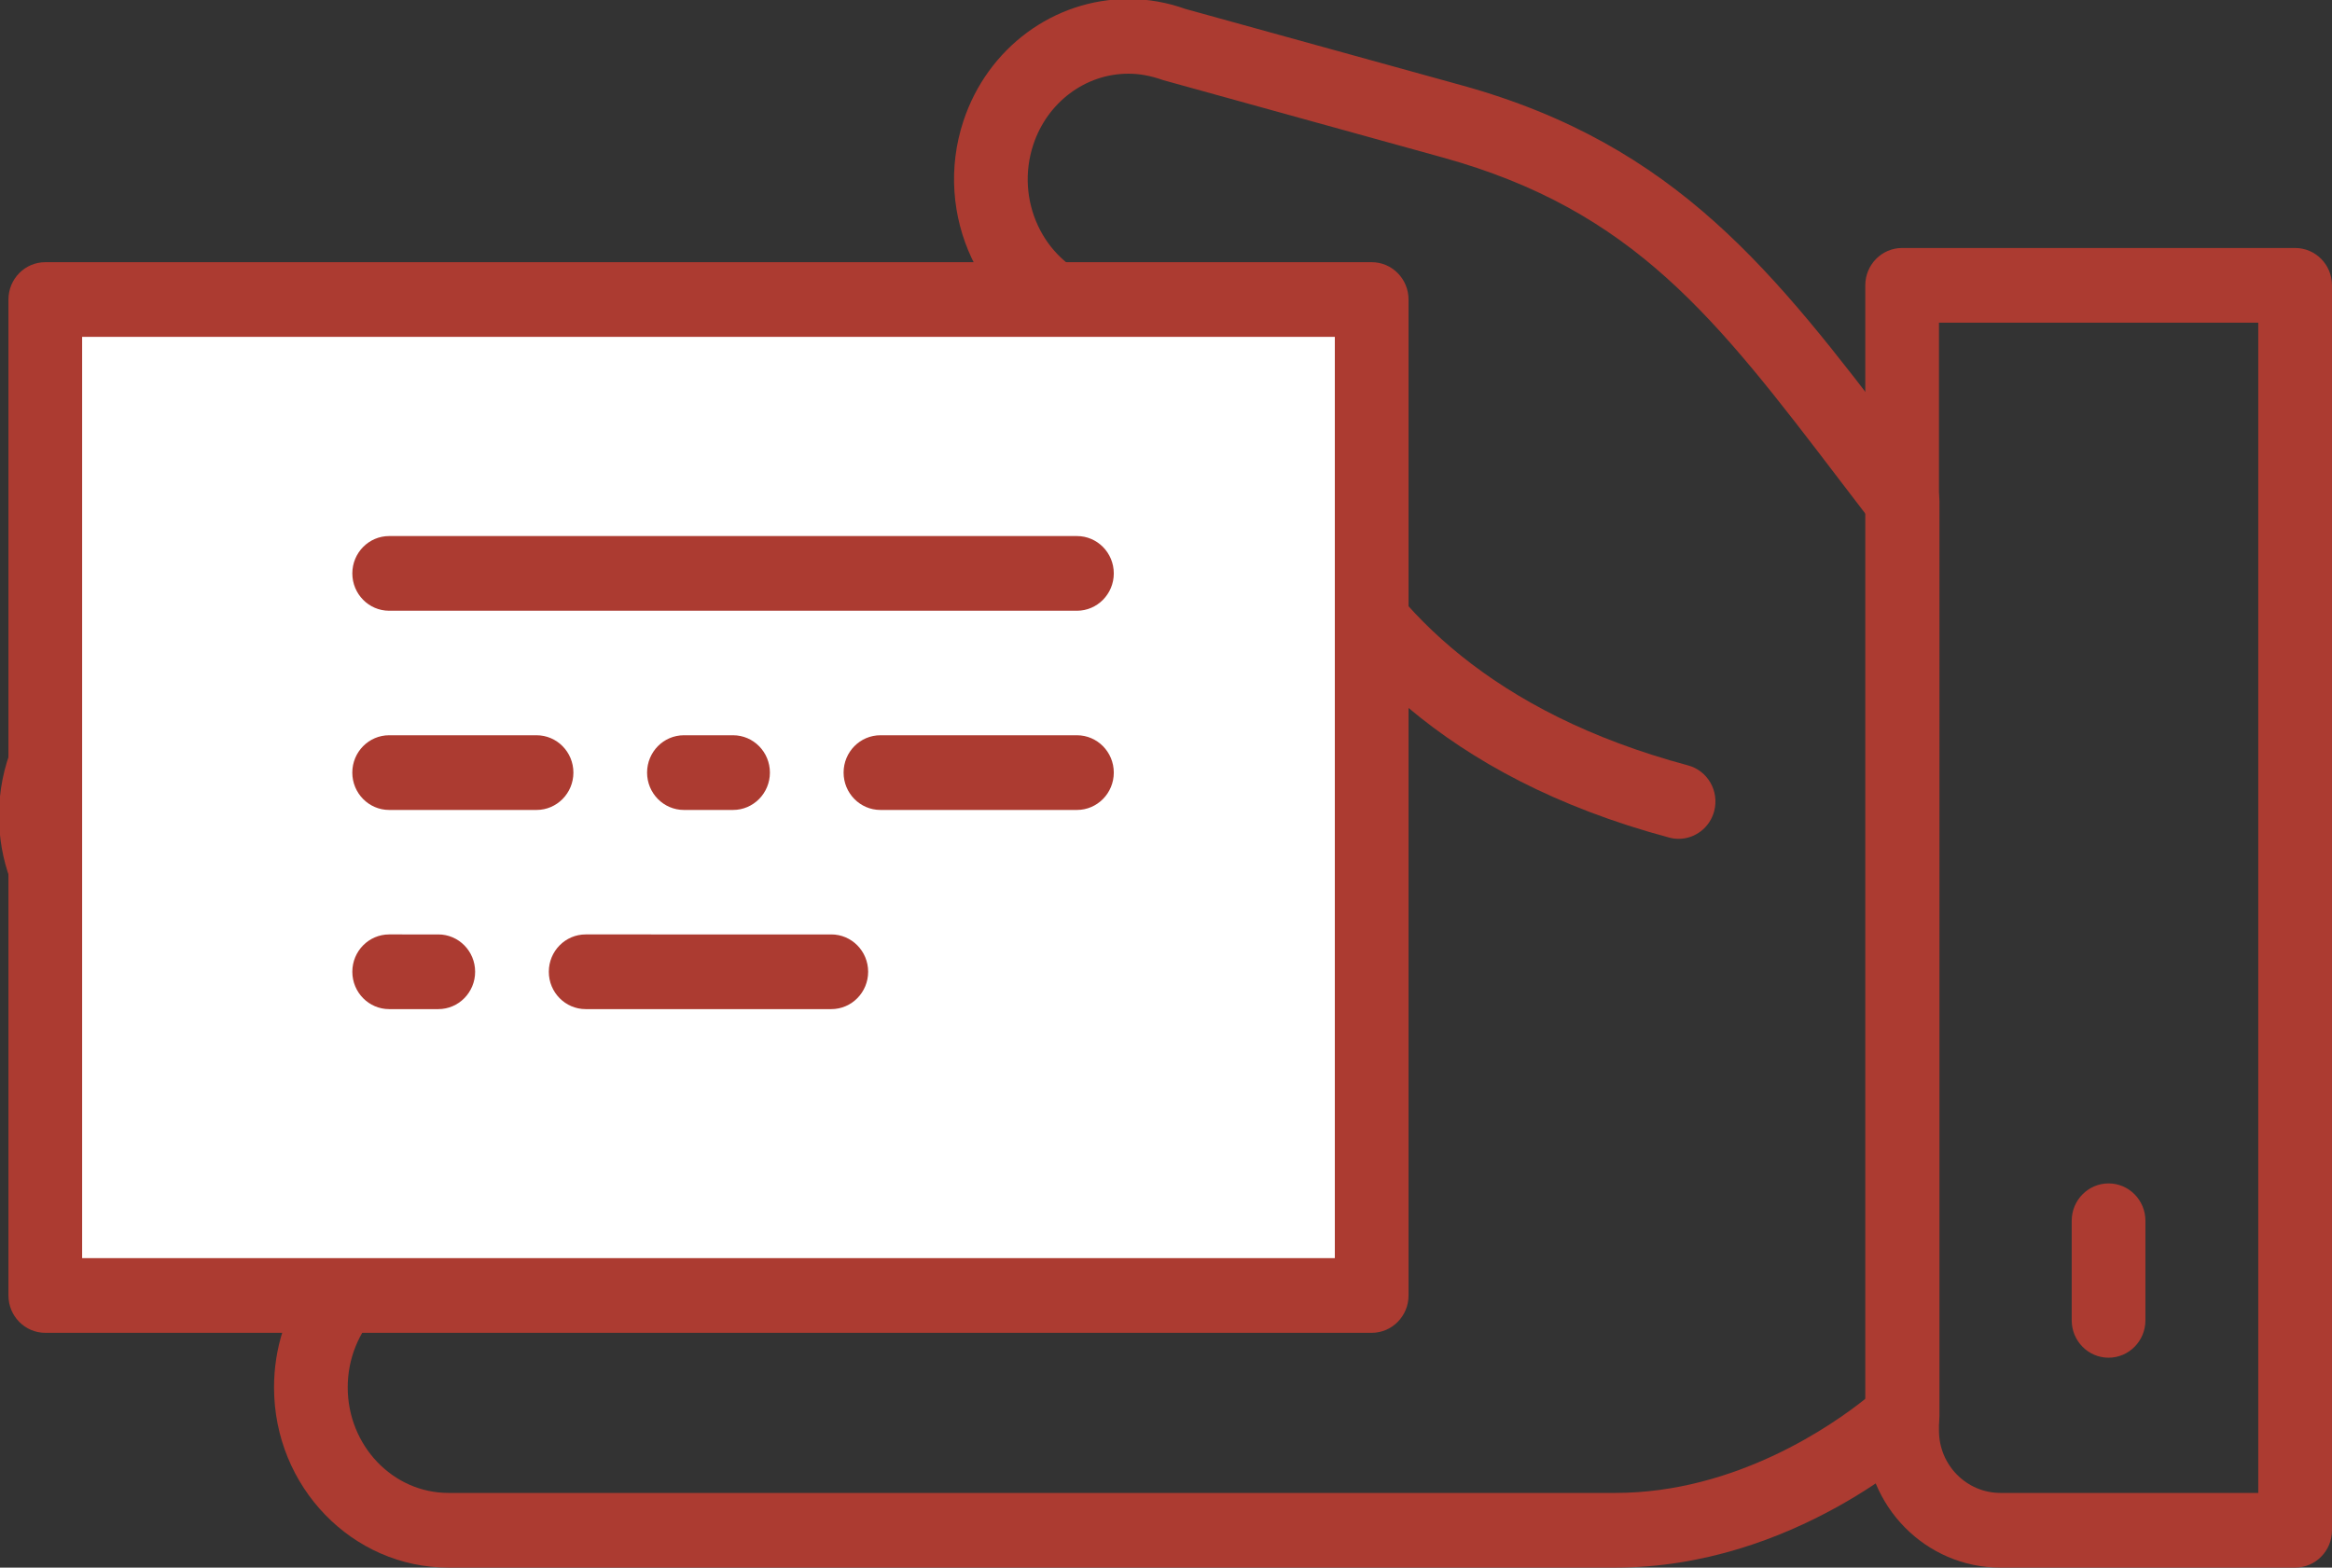
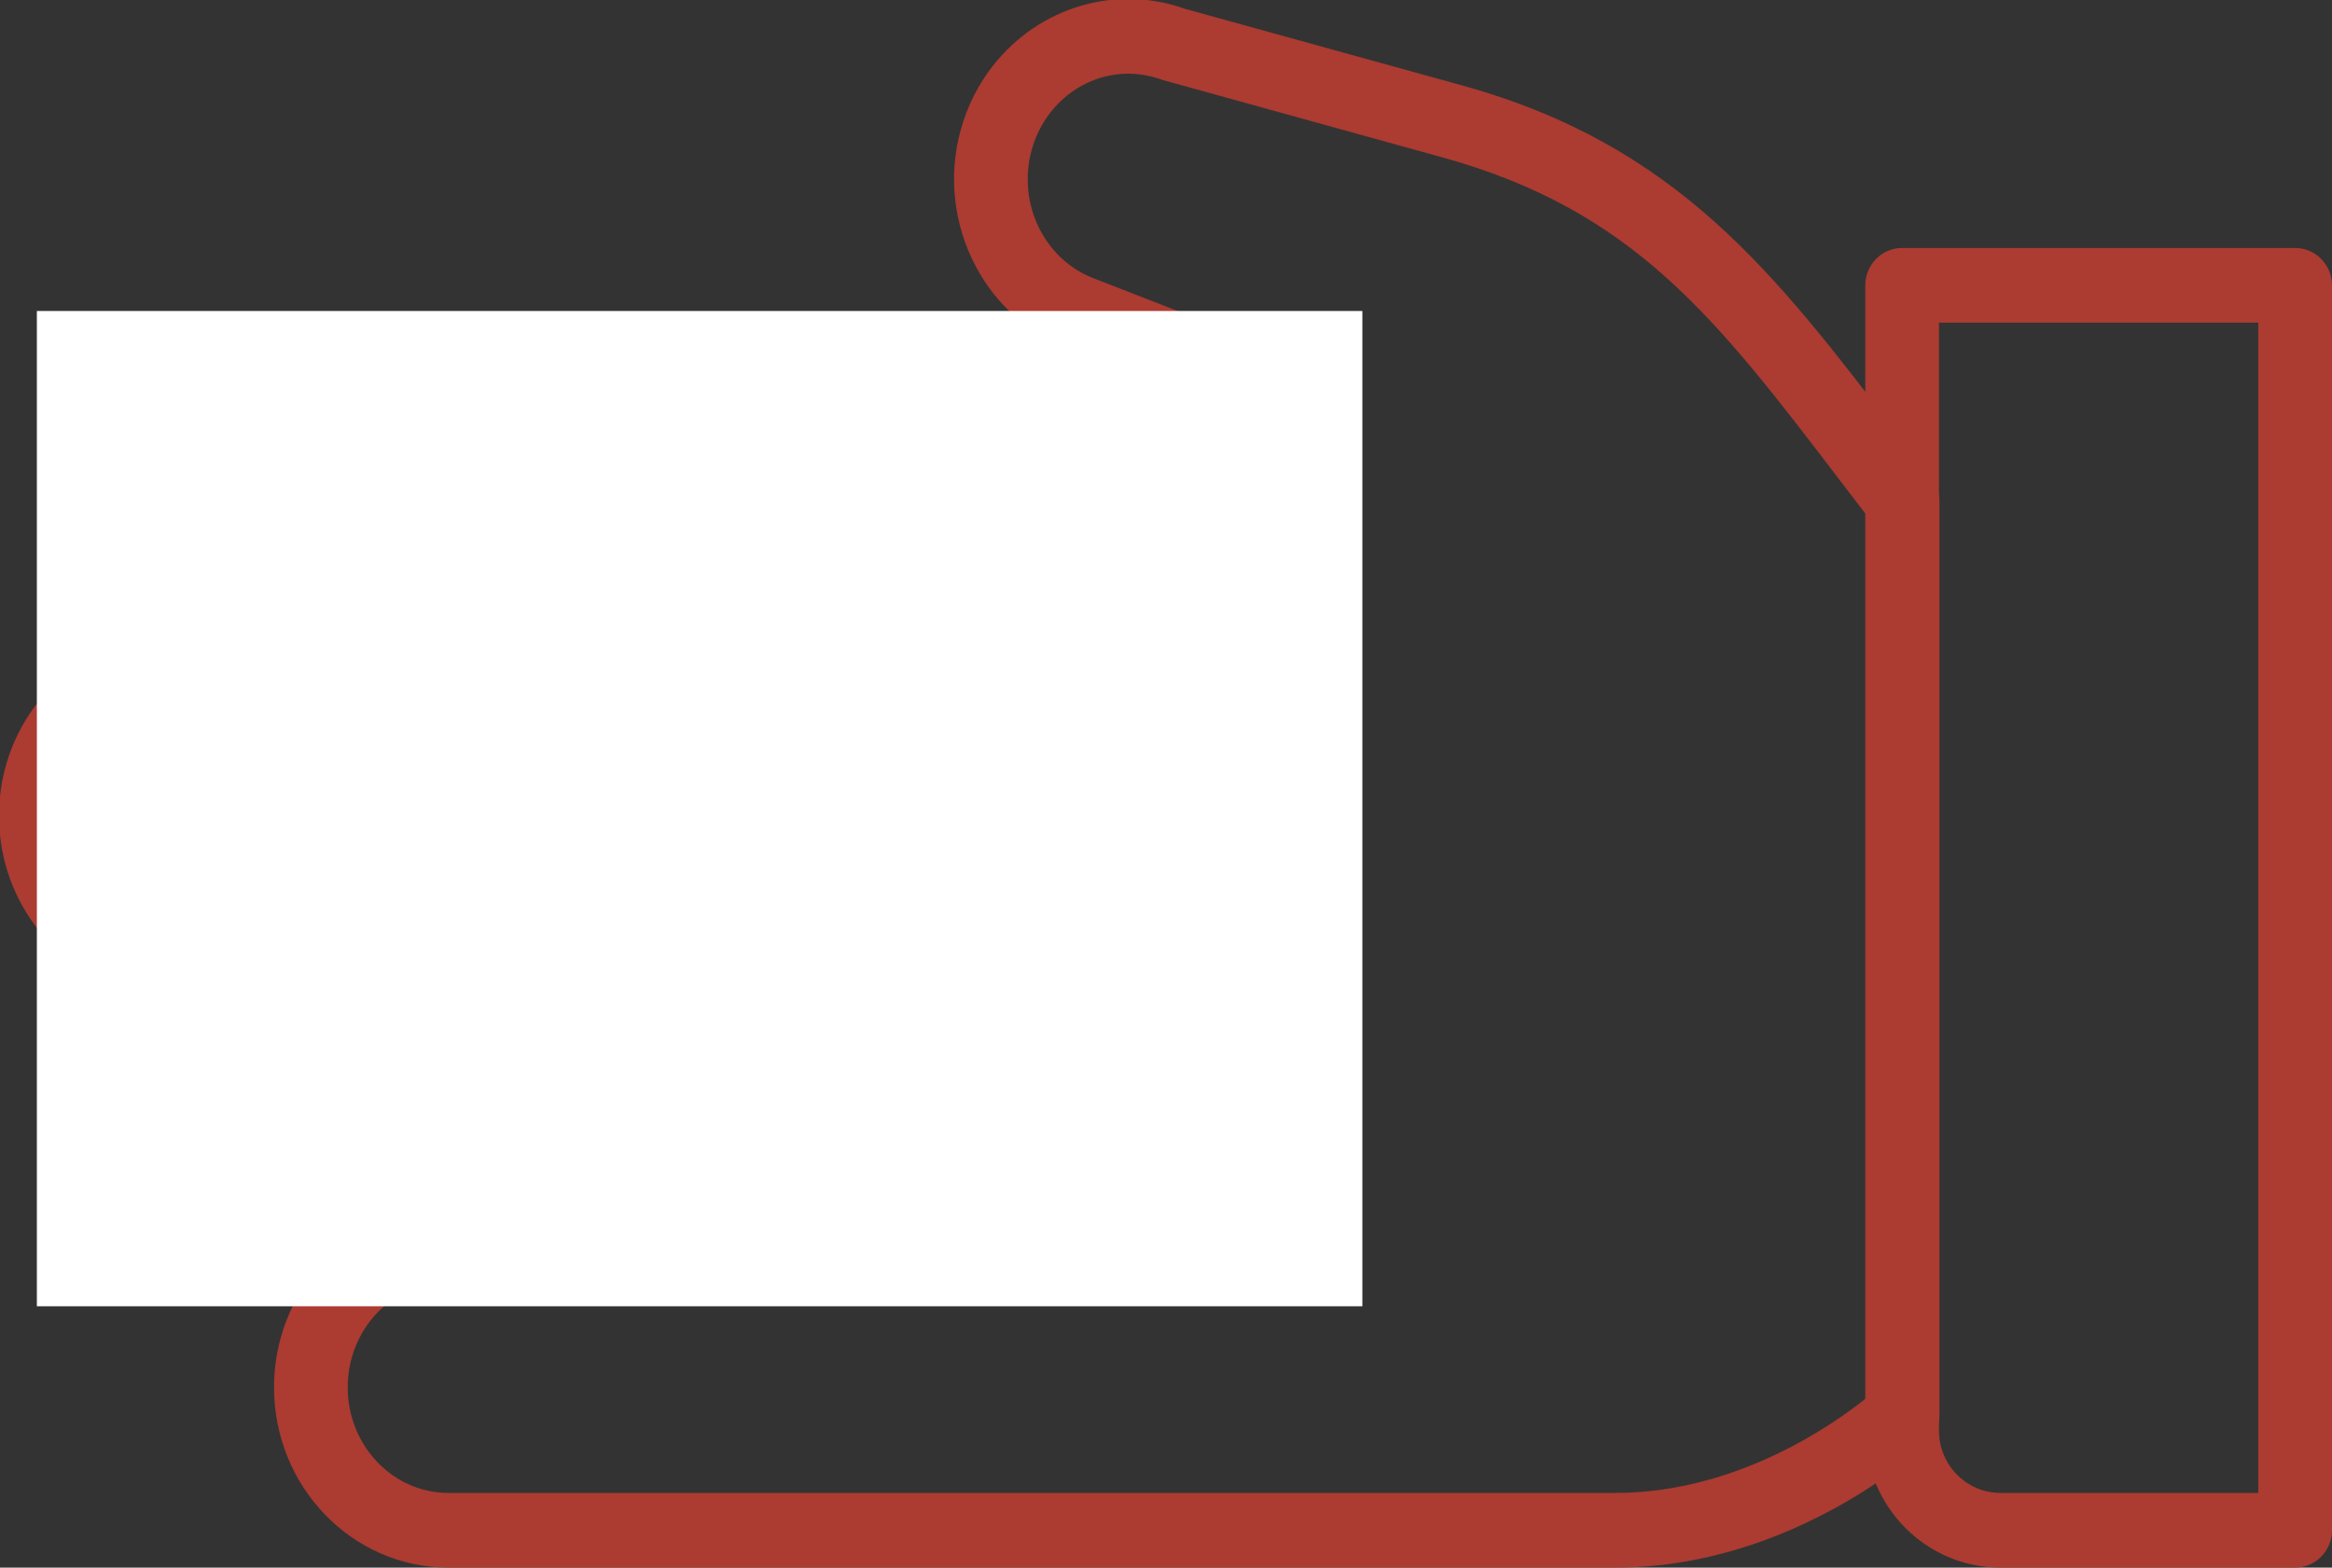
<svg xmlns="http://www.w3.org/2000/svg" id="svg1973" version="1.1" viewBox="0 0 30.241 20.329" height="20.329mm" width="30.241mm">
  <rect x="0" y="0" width="30.241" height="20.329" fill="#333333" stroke="none" />
  <defs id="defs1967">
    <clipPath id="clipPath276" clipPathUnits="userSpaceOnUse">
-       <path id="path274" d="M 0,0 H 1366 V 1600 H 0 Z" />
-     </clipPath>
+       </clipPath>
  </defs>
  <g transform="translate(145.144,17.813)" id="layer1">
    <g transform="matrix(0.353,0,0,-0.353,-115.381,2.516)" id="g248">
      <path id="path250" style="fill:#ac3b31;fill-opacity:1;fill-rule:nonzero;stroke:none" d="m 0,0 h -10.828 c -2.737,0 -4.963,2.256 -4.963,5.031 v 42.076 c 0,0.758 0.606,1.372 1.353,1.372 H 0 c 0.747,0 1.354,-0.614 1.354,-1.372 V 1.372 C 1.354,0.615 0.747,0 0,0 M -13.084,45.735 V 5.031 c 0,-1.261 1.012,-2.287 2.256,-2.287 h 9.474 v 42.991 z" />
    </g>
    <g transform="matrix(0.353,0,0,-0.353,-124.196,2.516)" id="g252">
      <path id="path254" style="fill:#ac3b31;fill-opacity:1;fill-rule:nonzero;stroke:none" d="m 0,0 h -42.87 c -3.533,0 -6.406,2.97 -6.406,6.622 0,1.447 0.451,2.787 1.216,3.877 h -0.873 c -3.532,0 -6.406,2.97 -6.406,6.622 0,1.489 0.478,2.865 1.283,3.972 -3.019,0.532 -5.324,3.256 -5.324,6.528 0,3.651 2.873,6.621 6.404,6.621 h 0.875 c -0.765,1.091 -1.216,2.431 -1.216,3.878 0,3.652 2.872,6.622 6.404,6.622 h 26.936 l -0.041,0.016 c -3.294,1.176 -5.073,4.946 -3.931,8.39 0.885,2.678 3.319,4.478 6.058,4.478 0.712,0 1.416,-0.122 2.094,-0.365 l 10.16,-2.808 C 2.271,52.265 5.857,47.563 10.398,41.609 l 1.221,-1.595 c 0.185,-0.242 0.286,-0.539 0.286,-0.845 V 5.572 C 11.905,5.191 11.748,4.827 11.473,4.567 11.276,4.381 6.553,0 0,0 m -42.87,10.499 c -2.04,0 -3.699,-1.739 -3.699,-3.877 0,-2.139 1.659,-3.878 3.699,-3.878 H 0 c 4.442,0 8,2.509 9.198,3.469 V 38.7 L 8.256,39.931 C 3.697,45.909 0.684,49.859 -6.351,51.806 l -10.253,2.837 c -0.481,0.169 -0.882,0.239 -1.287,0.239 -1.573,0 -2.977,-1.047 -3.492,-2.607 -0.673,-2.032 0.359,-4.249 2.301,-4.942 l 6.882,-2.682 c 0.609,-0.238 0.964,-0.882 0.845,-1.531 -0.119,-0.651 -0.678,-1.122 -1.331,-1.122 h -34.227 c -2.039,0 -3.697,-1.74 -3.697,-3.878 0,-2.139 1.658,-3.878 3.697,-3.878 0.747,0 1.354,-0.614 1.354,-1.372 0,-0.757 -0.607,-1.372 -1.354,-1.372 h -6.063 c -2.039,0 -3.697,-1.739 -3.697,-3.877 0,-2.139 1.658,-3.878 3.697,-3.878 h 4.043 c 0.748,0 1.354,-0.615 1.354,-1.372 0,-0.758 -0.606,-1.372 -1.354,-1.372 -2.04,0 -3.699,-1.739 -3.699,-3.878 0,-2.138 1.659,-3.878 3.699,-3.878 h 29.677 c 0.748,0 1.354,-0.614 1.354,-1.372 0,-0.757 -0.606,-1.372 -1.354,-1.372 z" />
    </g>
    <g transform="matrix(0.353,0,0,-0.353,-132.571,-4.86)" id="g256">
-       <path id="path258" style="fill:#40728a;fill-opacity:1;fill-rule:nonzero;stroke:none" d="M 0,0 H -0.004 L -26.34,0.091 c -0.748,0.003 -1.351,0.619 -1.349,1.377 0.003,0.756 0.608,1.367 1.354,1.367 h 0.004 L 0.004,2.744 C 0.753,2.741 1.356,2.125 1.354,1.368 1.351,0.611 0.745,0 0,0" />
-     </g>
+       </g>
    <g transform="matrix(0.353,0,0,-0.353,-131.64,-8.548)" id="g260">
      <path id="path262" style="fill:#40728a;fill-opacity:1;fill-rule:nonzero;stroke:none" d="m 0,0 h -0.004 l -28.974,0.138 c -0.747,0.003 -1.351,0.62 -1.347,1.378 0.003,0.756 0.609,1.366 1.353,1.366 h 0.006 L 0.006,2.744 C 0.753,2.741 1.357,2.123 1.354,1.366 1.35,0.61 0.745,0 0,0" />
    </g>
    <g transform="matrix(0.353,0,0,-0.353,-123.376,-6.935)" id="g264">
-       <path id="path266" style="fill:#ac3b31;fill-opacity:1;fill-rule:nonzero;stroke:none" d="m 0,0 c -0.115,0 -0.231,0.014 -0.347,0.046 -16.656,4.464 -16.246,18.363 -16.241,18.503 0.034,0.758 0.673,1.389 1.413,1.31 0.745,-0.033 1.323,-0.672 1.293,-1.427 C -13.901,17.93 -14.132,6.579 0.345,2.698 1.068,2.505 1.499,1.754 1.308,1.021 1.147,0.406 0.599,0 0,0" />
-     </g>
+       </g>
    <path id="path268" style="fill:#ffffff;fill-opacity:1;fill-rule:nonzero;stroke:none;stroke-width:0.353" d="m -127.477,-0.873 h -17.189 V -13.78 h 17.189 z" />
    <g id="g270" transform="matrix(0.353,0,0,-0.353,-319.995,223.358)">
      <g clip-path="url(#clipPath276)" id="g272">
        <g transform="translate(545.719,634.24)" id="g278">
          <path id="path280" style="fill:#ac3b31;fill-opacity:1;fill-rule:nonzero;stroke:none" d="m 0,0 h -48.726 c -0.748,0 -1.354,0.615 -1.354,1.372 V 37.96 c 0,0.758 0.606,1.372 1.354,1.372 H 0 c 0.747,0 1.354,-0.614 1.354,-1.372 V 1.372 C 1.354,0.615 0.747,0 0,0 m -47.373,2.744 h 46.019 v 33.844 h -46.019 z" />
        </g>
        <g transform="translate(572.789,633.326)" id="g282">
          <path id="path284" style="fill:#ac3b31;fill-opacity:1;fill-rule:nonzero;stroke:none" d="m 0,0 c -0.747,0 -1.354,0.615 -1.354,1.372 v 3.659 c 0,0.757 0.607,1.372 1.354,1.372 0.747,0 1.354,-0.615 1.354,-1.372 V 1.372 C 1.354,0.615 0.747,0 0,0" />
        </g>
        <g transform="translate(534.891,660.767)" id="g286">
          <path id="path288" style="fill:#ac3b31;fill-opacity:1;fill-rule:nonzero;stroke:none" d="m 0,0 h -25.266 c -0.747,0 -1.353,0.615 -1.353,1.372 0,0.758 0.606,1.372 1.353,1.372 H 0 C 0.747,2.744 1.354,2.13 1.354,1.372 1.354,0.615 0.747,0 0,0" />
        </g>
        <g transform="translate(534.891,653.449)" id="g290">
-           <path id="path292" style="fill:#ac3b31;fill-opacity:1;fill-rule:nonzero;stroke:none" d="m 0,0 h -7.219 c -0.747,0 -1.353,0.615 -1.353,1.372 0,0.758 0.606,1.372 1.353,1.372 H 0 C 0.747,2.744 1.354,2.13 1.354,1.372 1.354,0.615 0.747,0 0,0" />
+           <path id="path292" style="fill:#ac3b31;fill-opacity:1;fill-rule:nonzero;stroke:none" d="m 0,0 h -7.219 c -0.747,0 -1.353,0.615 -1.353,1.372 0,0.758 0.606,1.372 1.353,1.372 H 0 " />
        </g>
        <g transform="translate(522.258,653.449)" id="g294">
          <path id="path296" style="fill:#ac3b31;fill-opacity:1;fill-rule:nonzero;stroke:none" d="m 0,0 h -1.805 c -0.747,0 -1.353,0.615 -1.353,1.372 0,0.758 0.606,1.372 1.353,1.372 H 0 C 0.747,2.744 1.354,2.13 1.354,1.372 1.354,0.615 0.747,0 0,0" />
        </g>
        <g transform="translate(515.039,653.449)" id="g298">
-           <path id="path300" style="fill:#ac3b31;fill-opacity:1;fill-rule:nonzero;stroke:none" d="m 0,0 h -5.414 c -0.747,0 -1.354,0.615 -1.354,1.372 0,0.758 0.607,1.372 1.354,1.372 H 0 C 0.747,2.744 1.354,2.13 1.354,1.372 1.354,0.615 0.747,0 0,0" />
-         </g>
+           </g>
        <g transform="translate(525.867,646.132)" id="g302">
-           <path id="path304" style="fill:#ac3b31;fill-opacity:1;fill-rule:nonzero;stroke:none" d="m 0,0 h -9.023 c -0.748,0 -1.354,0.615 -1.354,1.372 0,0.758 0.606,1.372 1.354,1.372 H 0 C 0.747,2.744 1.354,2.13 1.354,1.372 1.354,0.615 0.747,0 0,0" />
-         </g>
+           </g>
        <g transform="translate(511.43,646.132)" id="g306">
          <path id="path308" style="fill:#ac3b31;fill-opacity:1;fill-rule:nonzero;stroke:none" d="m 0,0 h -1.805 c -0.747,0 -1.353,0.615 -1.353,1.372 0,0.758 0.606,1.372 1.353,1.372 H 0 C 0.747,2.744 1.353,2.13 1.353,1.372 1.353,0.615 0.747,0 0,0" />
        </g>
      </g>
    </g>
  </g>
</svg>